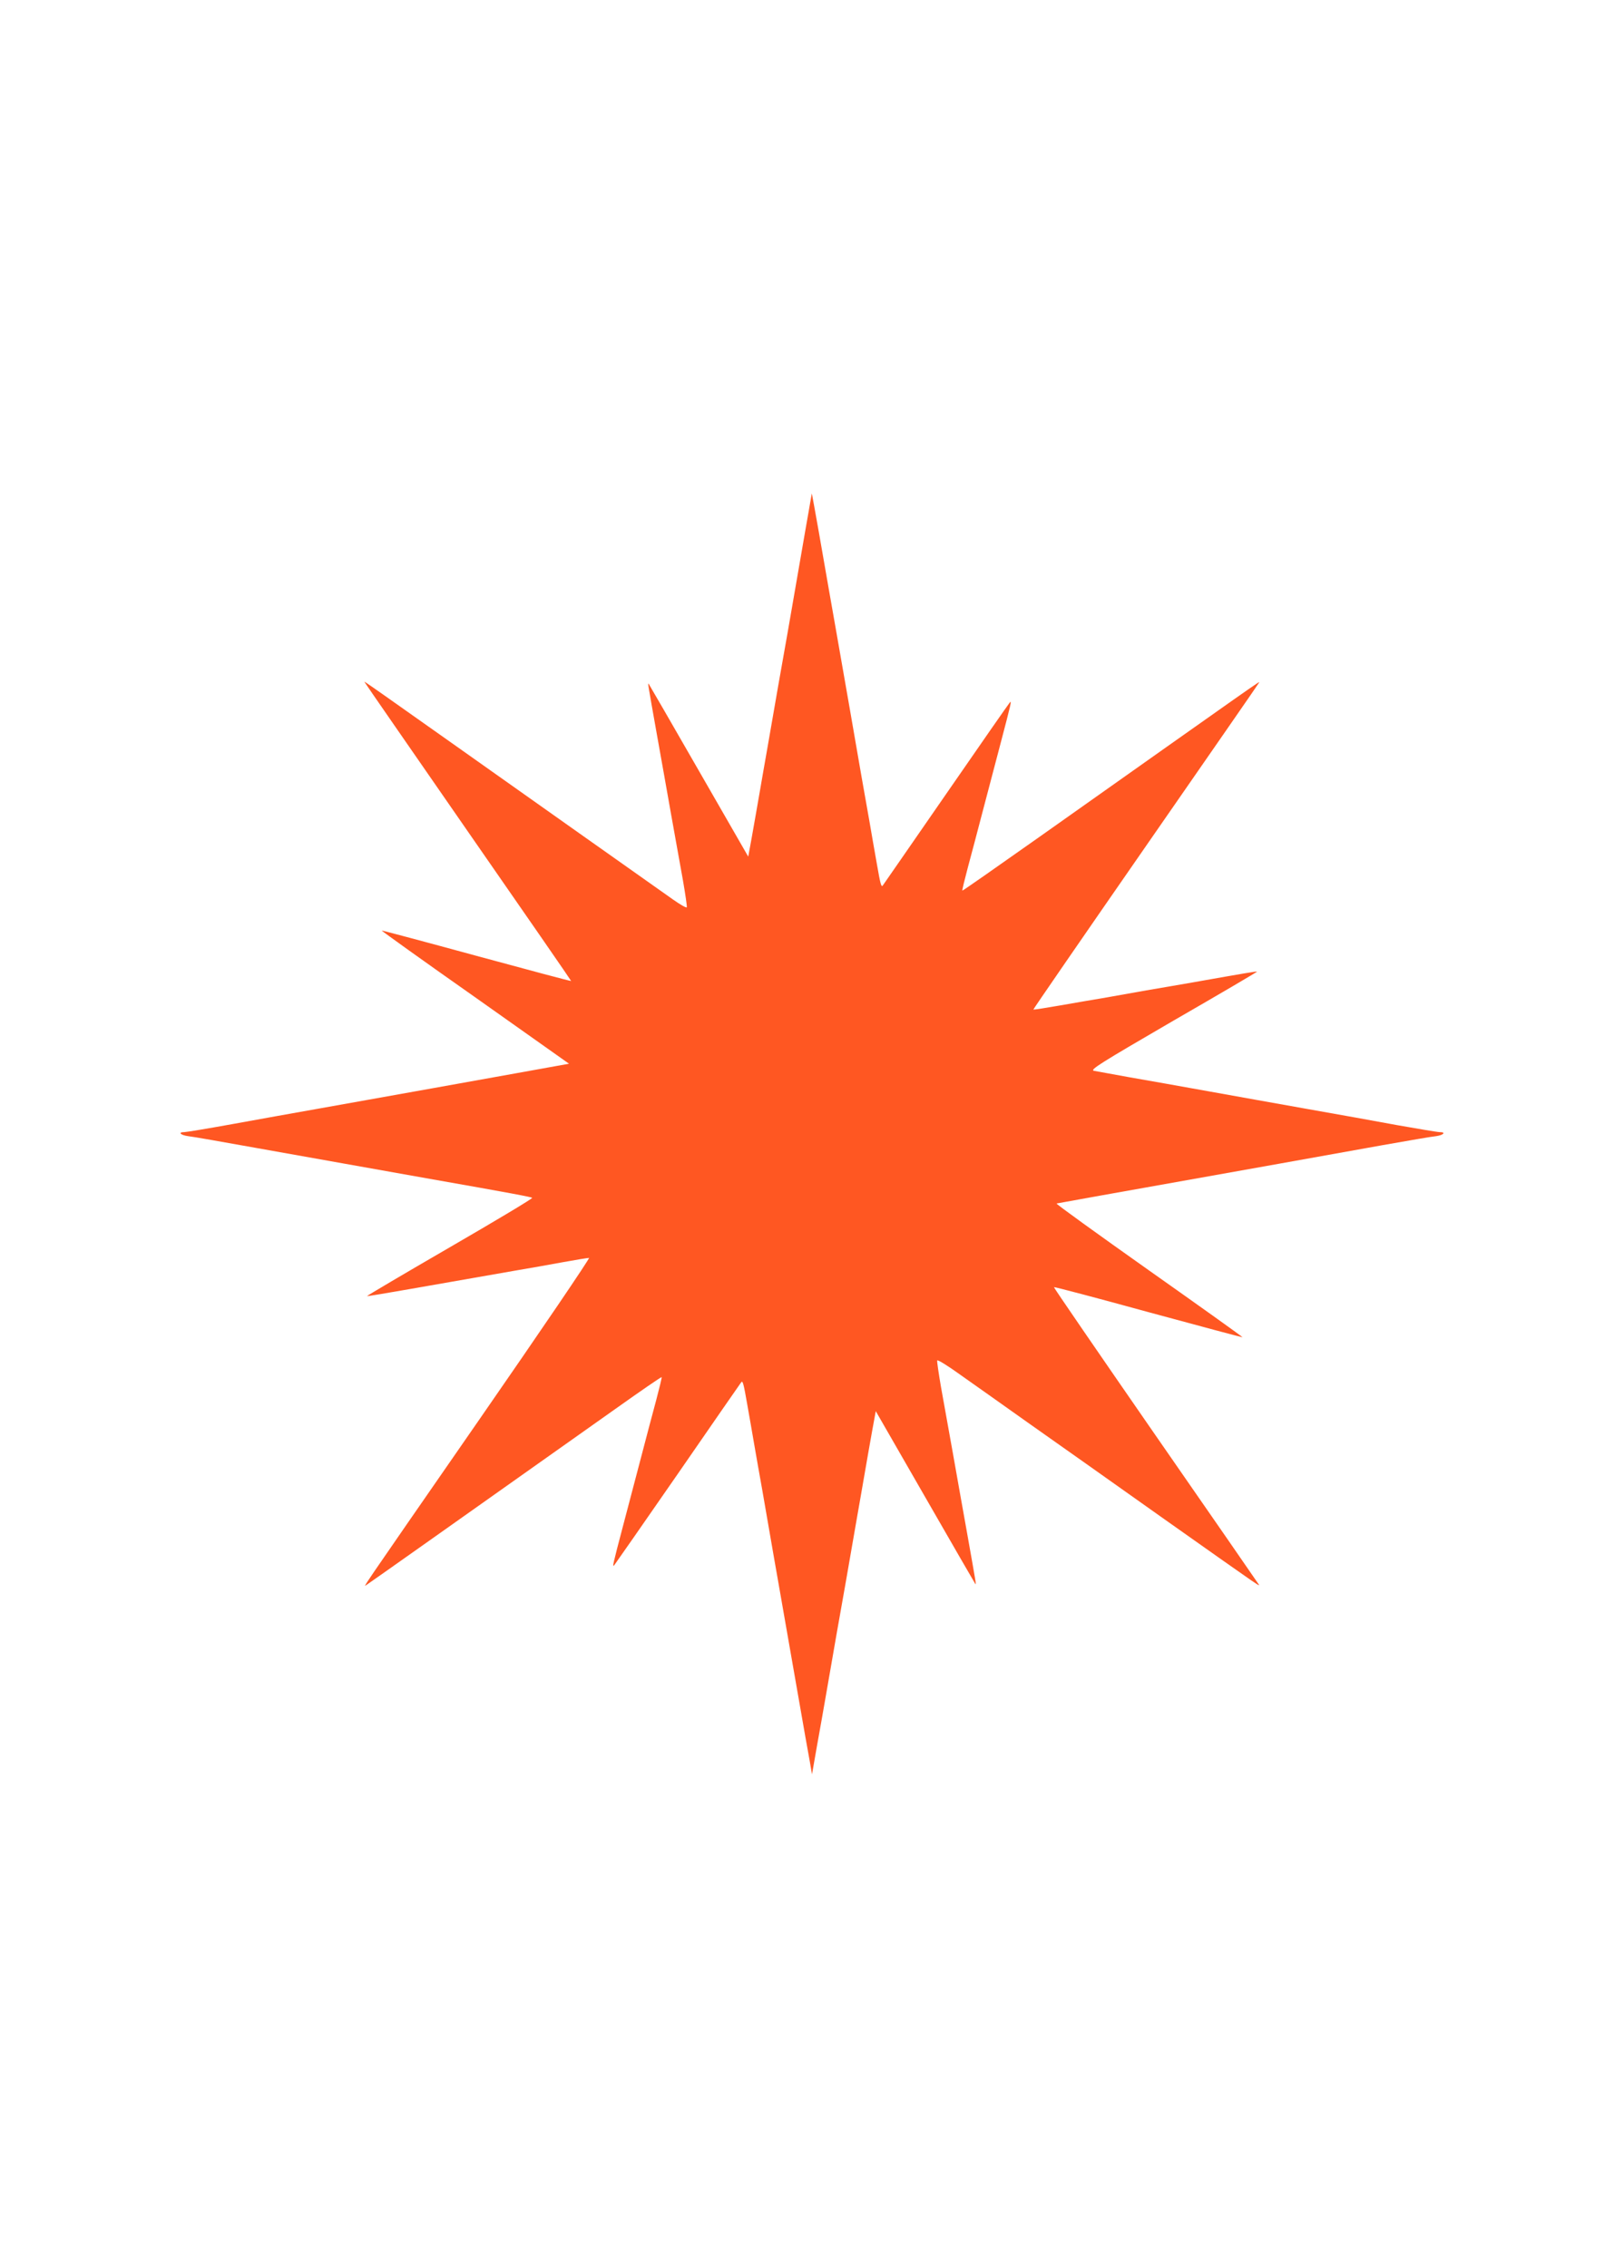
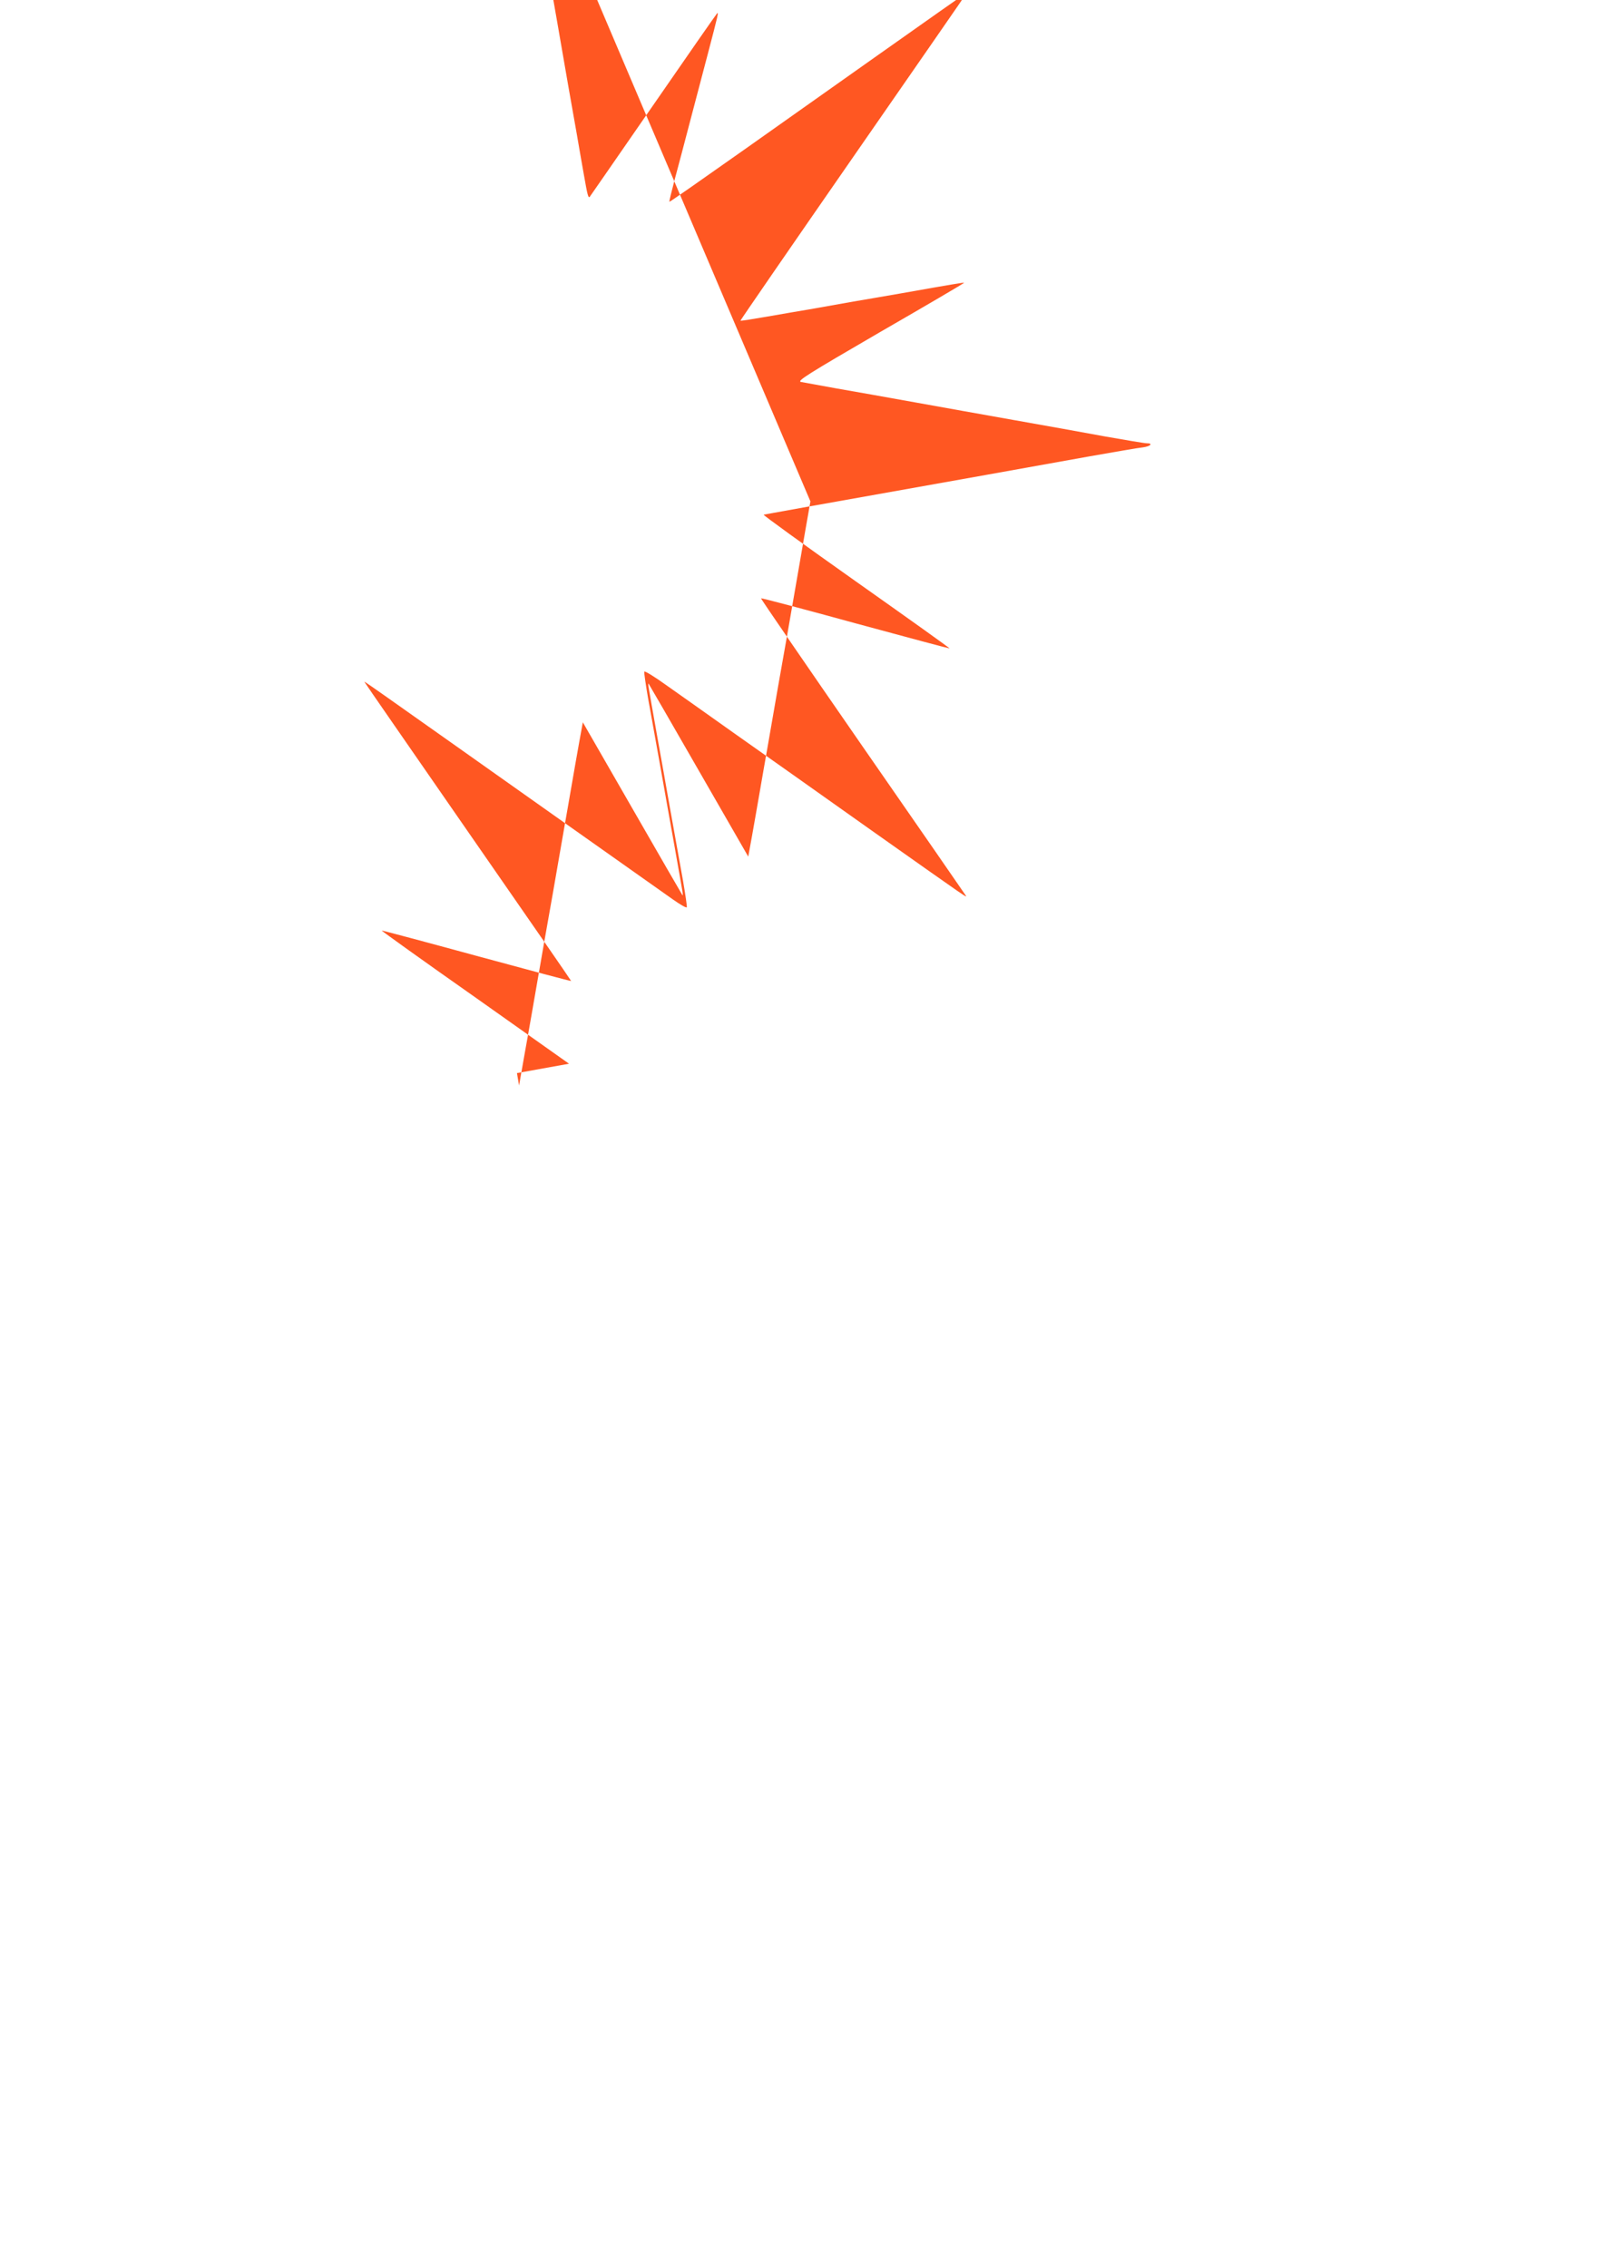
<svg xmlns="http://www.w3.org/2000/svg" version="1.0" width="917pt" height="1280pt" viewBox="0 0 917 1280" preserveAspectRatio="xMidYMid meet">
  <g transform="translate(0,1280) scale(0.1,-0.1)" fill="#ff5722" stroke="none">
-     <path d="M4576 9970 c-4 -25 -17 -97 -28 -160 -43 -246 -57 -329 -78 -450 -12 -69 -34 -197 -50 -285 -16 -88 -38 -216 -50 -285 -12 -69 -30 -172 -40 -230 -10 -58 -29 -163 -41 -235 -12 -71 -32 -182 -43 -245 l-21 -115 -279 485 c-153 267 -281 487 -283 490 -6 6 -5 2 46 -285 22 -121 58 -326 81 -455 23 -129 53 -297 67 -373 13 -76 23 -142 21 -148 -2 -5 -37 15 -78 44 -41 29 -282 199 -535 378 -1309 926 -1205 853 -1205 847 0 -2 263 -381 583 -843 321 -462 583 -841 582 -842 -1 -2 -241 62 -535 142 -293 80 -534 144 -535 143 -1 -2 236 -172 528 -377 l530 -375 -294 -53 c-284 -51 -595 -107 -1112 -199 -136 -24 -359 -64 -496 -89 -138 -25 -259 -45 -270 -45 -38 0 -22 -17 22 -23 23 -2 197 -33 387 -67 528 -94 769 -137 955 -170 489 -86 594 -106 600 -111 3 -4 -206 -129 -465 -279 -259 -150 -469 -274 -468 -276 2 -1 116 18 253 42 294 51 449 79 600 105 61 10 173 30 249 44 77 14 145 25 152 25 7 0 -272 -411 -620 -913 -712 -1028 -654 -942 -634 -931 13 8 556 392 1402 991 142 101 260 182 262 180 2 -1 -12 -59 -30 -127 -19 -69 -57 -215 -86 -325 -29 -110 -74 -281 -100 -380 -61 -231 -63 -242 -52 -230 5 6 168 240 362 520 194 281 354 512 356 514 8 9 13 -9 33 -124 12 -66 30 -172 41 -235 11 -63 31 -178 45 -255 65 -376 76 -438 94 -540 43 -247 73 -416 91 -520 56 -320 71 -406 83 -470 l12 -70 28 160 c16 88 37 207 47 265 10 58 28 161 40 230 12 69 34 197 50 285 16 88 38 216 50 285 12 69 30 172 40 230 10 58 29 164 41 235 12 72 32 182 43 245 l21 115 279 -485 c153 -267 281 -487 283 -490 6 -6 5 -2 -46 285 -22 121 -58 326 -81 455 -23 129 -53 297 -67 373 -13 76 -23 143 -21 148 2 6 60 -30 128 -79 69 -48 240 -170 380 -269 140 -99 488 -344 772 -546 585 -413 544 -385 532 -365 -5 8 -267 387 -583 842 -315 455 -572 829 -570 831 3 2 242 -61 533 -141 291 -79 530 -143 532 -142 1 2 -237 172 -529 378 -291 206 -526 375 -521 377 8 2 377 68 799 143 193 34 683 122 1040 186 143 25 279 49 303 51 43 6 59 23 21 23 -12 0 -119 18 -238 39 -119 22 -346 63 -506 91 -159 28 -414 74 -565 101 -151 27 -351 63 -445 79 -93 17 -183 33 -198 36 -25 5 34 42 447 282 262 151 475 276 474 278 -3 2 -64 -8 -363 -61 -82 -14 -201 -35 -262 -45 -62 -11 -164 -29 -225 -40 -62 -10 -180 -31 -262 -45 -81 -14 -149 -25 -151 -23 -1 2 285 417 636 923 351 506 639 921 639 923 0 6 30 27 -1254 -881 -231 -163 -421 -296 -422 -294 -2 2 12 59 30 127 19 69 57 215 86 325 29 110 74 281 100 380 61 232 63 242 52 230 -5 -5 -168 -239 -362 -520 -194 -280 -354 -512 -356 -514 -8 -9 -13 9 -33 124 -12 66 -30 172 -41 235 -11 63 -32 180 -46 260 -53 307 -71 410 -135 775 -11 61 -30 173 -44 250 -59 340 -76 434 -88 500 l-13 70 -8 -45z" />
+     <path d="M4576 9970 c-4 -25 -17 -97 -28 -160 -43 -246 -57 -329 -78 -450 -12 -69 -34 -197 -50 -285 -16 -88 -38 -216 -50 -285 -12 -69 -30 -172 -40 -230 -10 -58 -29 -163 -41 -235 -12 -71 -32 -182 -43 -245 l-21 -115 -279 485 c-153 267 -281 487 -283 490 -6 6 -5 2 46 -285 22 -121 58 -326 81 -455 23 -129 53 -297 67 -373 13 -76 23 -142 21 -148 -2 -5 -37 15 -78 44 -41 29 -282 199 -535 378 -1309 926 -1205 853 -1205 847 0 -2 263 -381 583 -843 321 -462 583 -841 582 -842 -1 -2 -241 62 -535 142 -293 80 -534 144 -535 143 -1 -2 236 -172 528 -377 l530 -375 -294 -53 l12 -70 28 160 c16 88 37 207 47 265 10 58 28 161 40 230 12 69 34 197 50 285 16 88 38 216 50 285 12 69 30 172 40 230 10 58 29 164 41 235 12 72 32 182 43 245 l21 115 279 -485 c153 -267 281 -487 283 -490 6 -6 5 -2 -46 285 -22 121 -58 326 -81 455 -23 129 -53 297 -67 373 -13 76 -23 143 -21 148 2 6 60 -30 128 -79 69 -48 240 -170 380 -269 140 -99 488 -344 772 -546 585 -413 544 -385 532 -365 -5 8 -267 387 -583 842 -315 455 -572 829 -570 831 3 2 242 -61 533 -141 291 -79 530 -143 532 -142 1 2 -237 172 -529 378 -291 206 -526 375 -521 377 8 2 377 68 799 143 193 34 683 122 1040 186 143 25 279 49 303 51 43 6 59 23 21 23 -12 0 -119 18 -238 39 -119 22 -346 63 -506 91 -159 28 -414 74 -565 101 -151 27 -351 63 -445 79 -93 17 -183 33 -198 36 -25 5 34 42 447 282 262 151 475 276 474 278 -3 2 -64 -8 -363 -61 -82 -14 -201 -35 -262 -45 -62 -11 -164 -29 -225 -40 -62 -10 -180 -31 -262 -45 -81 -14 -149 -25 -151 -23 -1 2 285 417 636 923 351 506 639 921 639 923 0 6 30 27 -1254 -881 -231 -163 -421 -296 -422 -294 -2 2 12 59 30 127 19 69 57 215 86 325 29 110 74 281 100 380 61 232 63 242 52 230 -5 -5 -168 -239 -362 -520 -194 -280 -354 -512 -356 -514 -8 -9 -13 9 -33 124 -12 66 -30 172 -41 235 -11 63 -32 180 -46 260 -53 307 -71 410 -135 775 -11 61 -30 173 -44 250 -59 340 -76 434 -88 500 l-13 70 -8 -45z" />
  </g>
</svg>